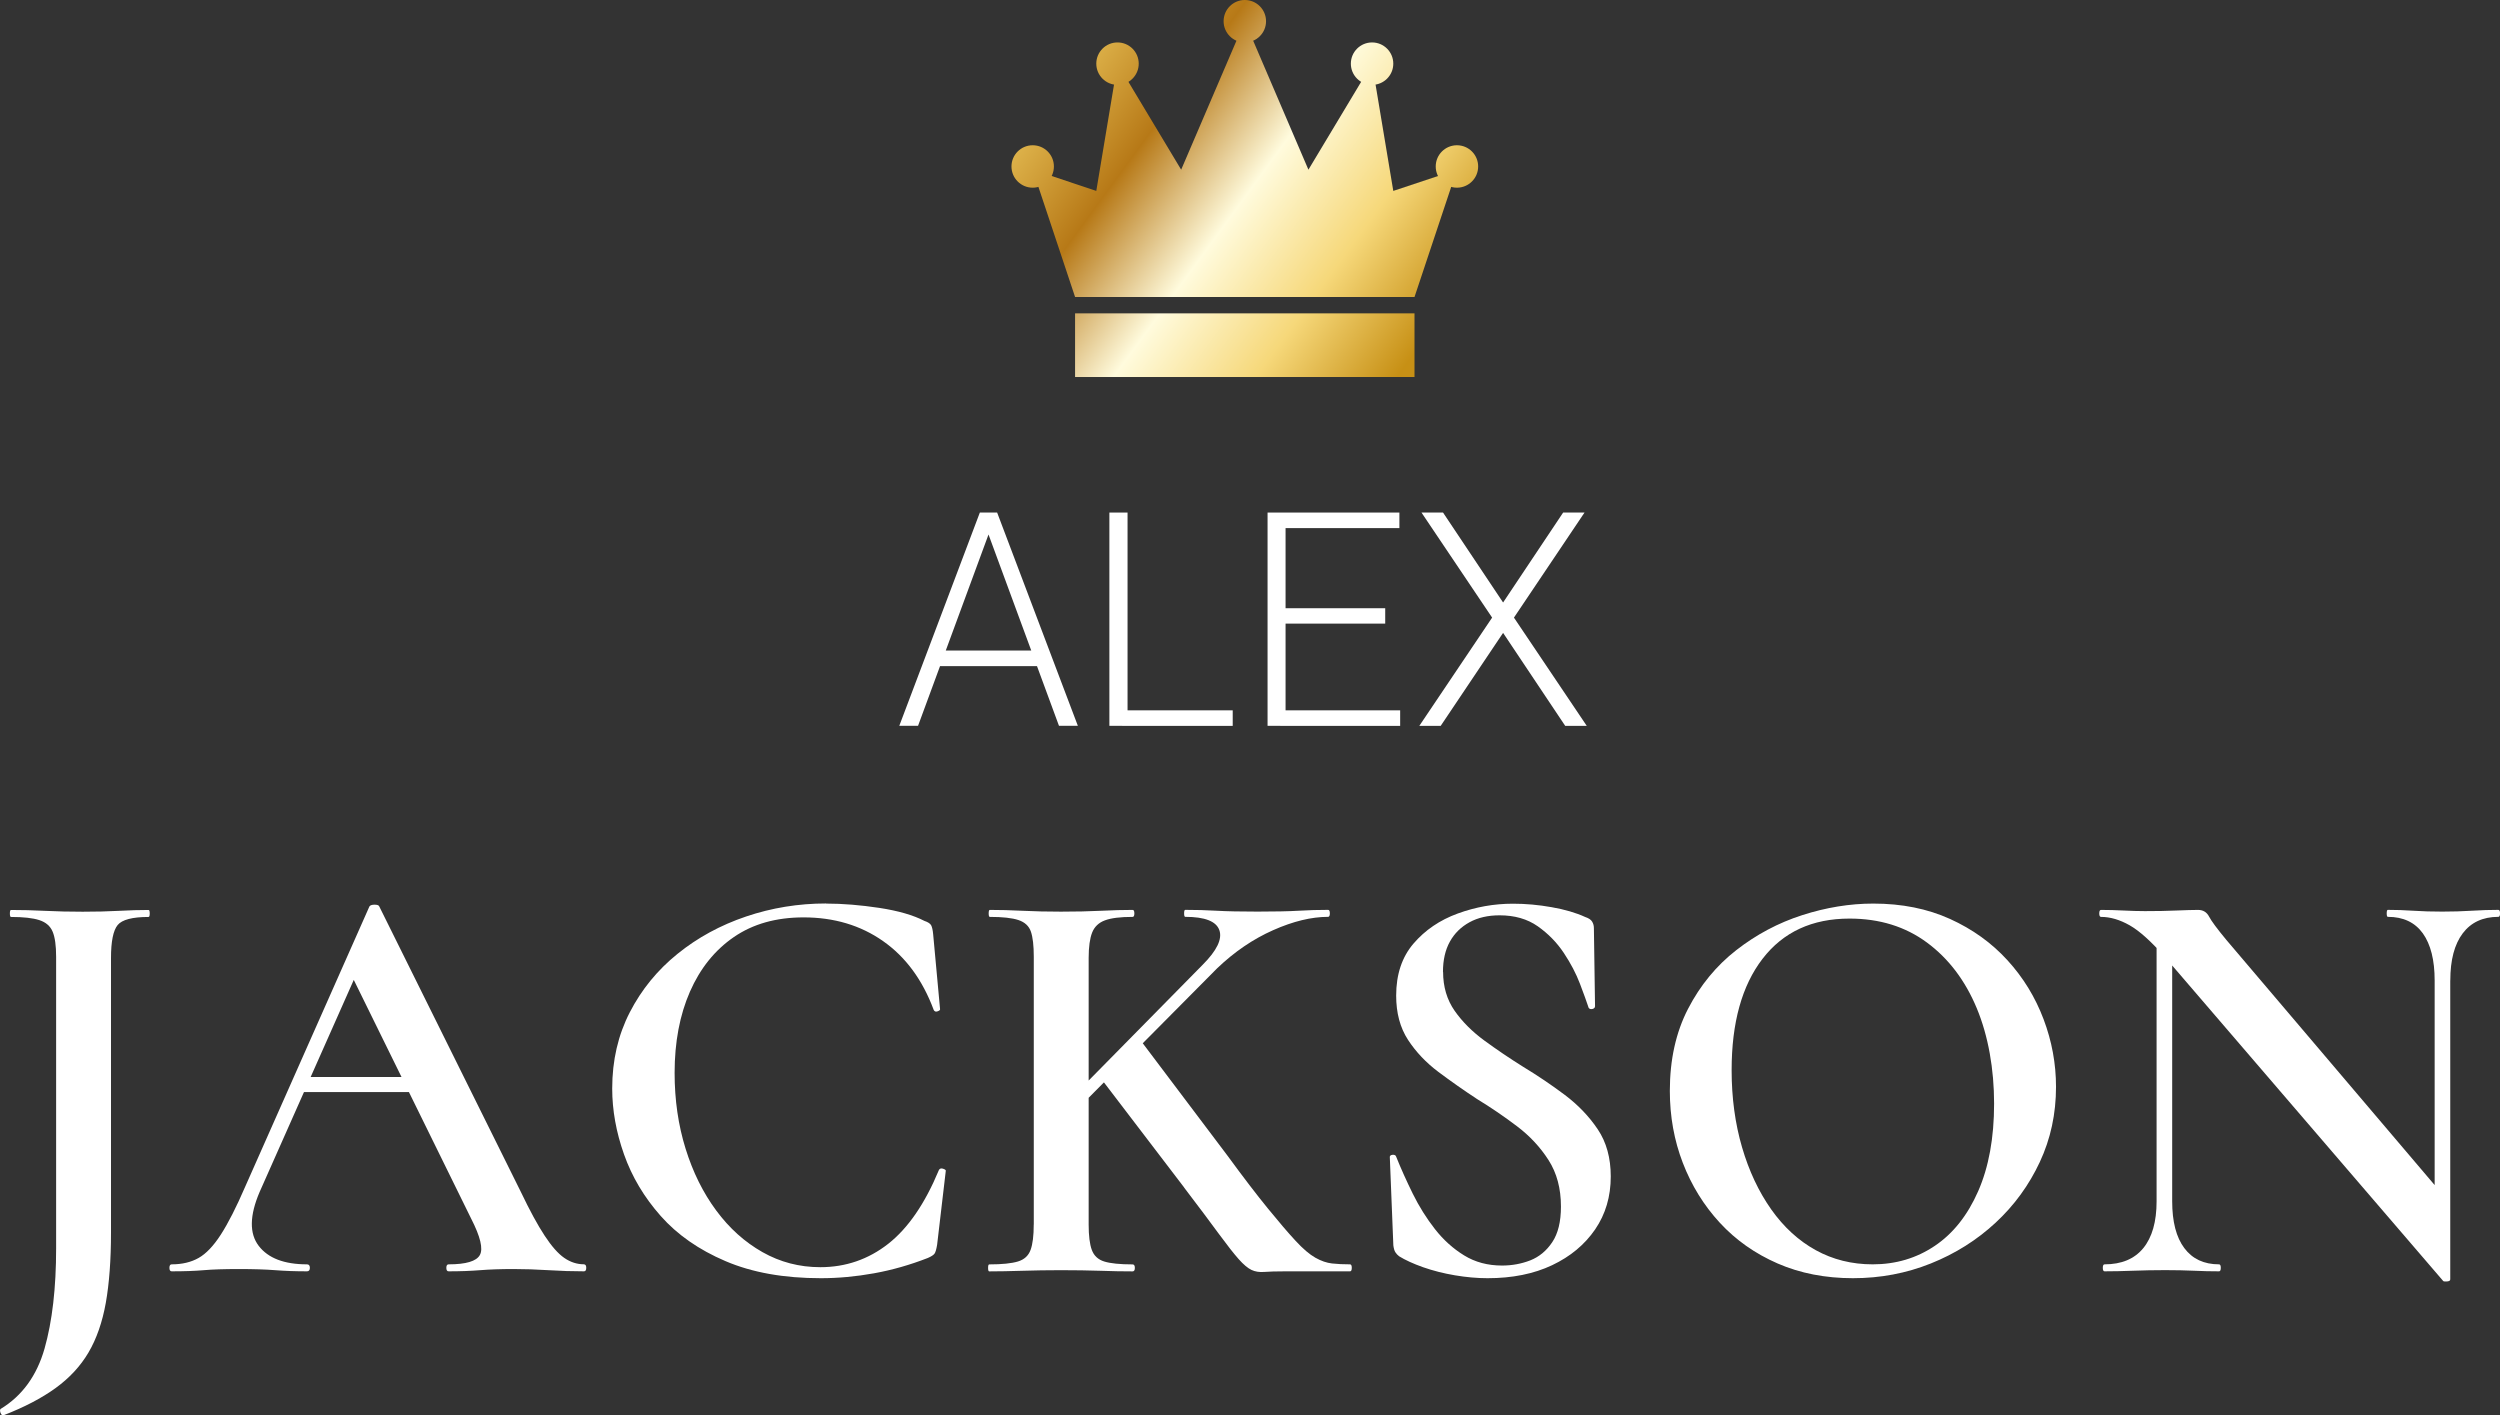
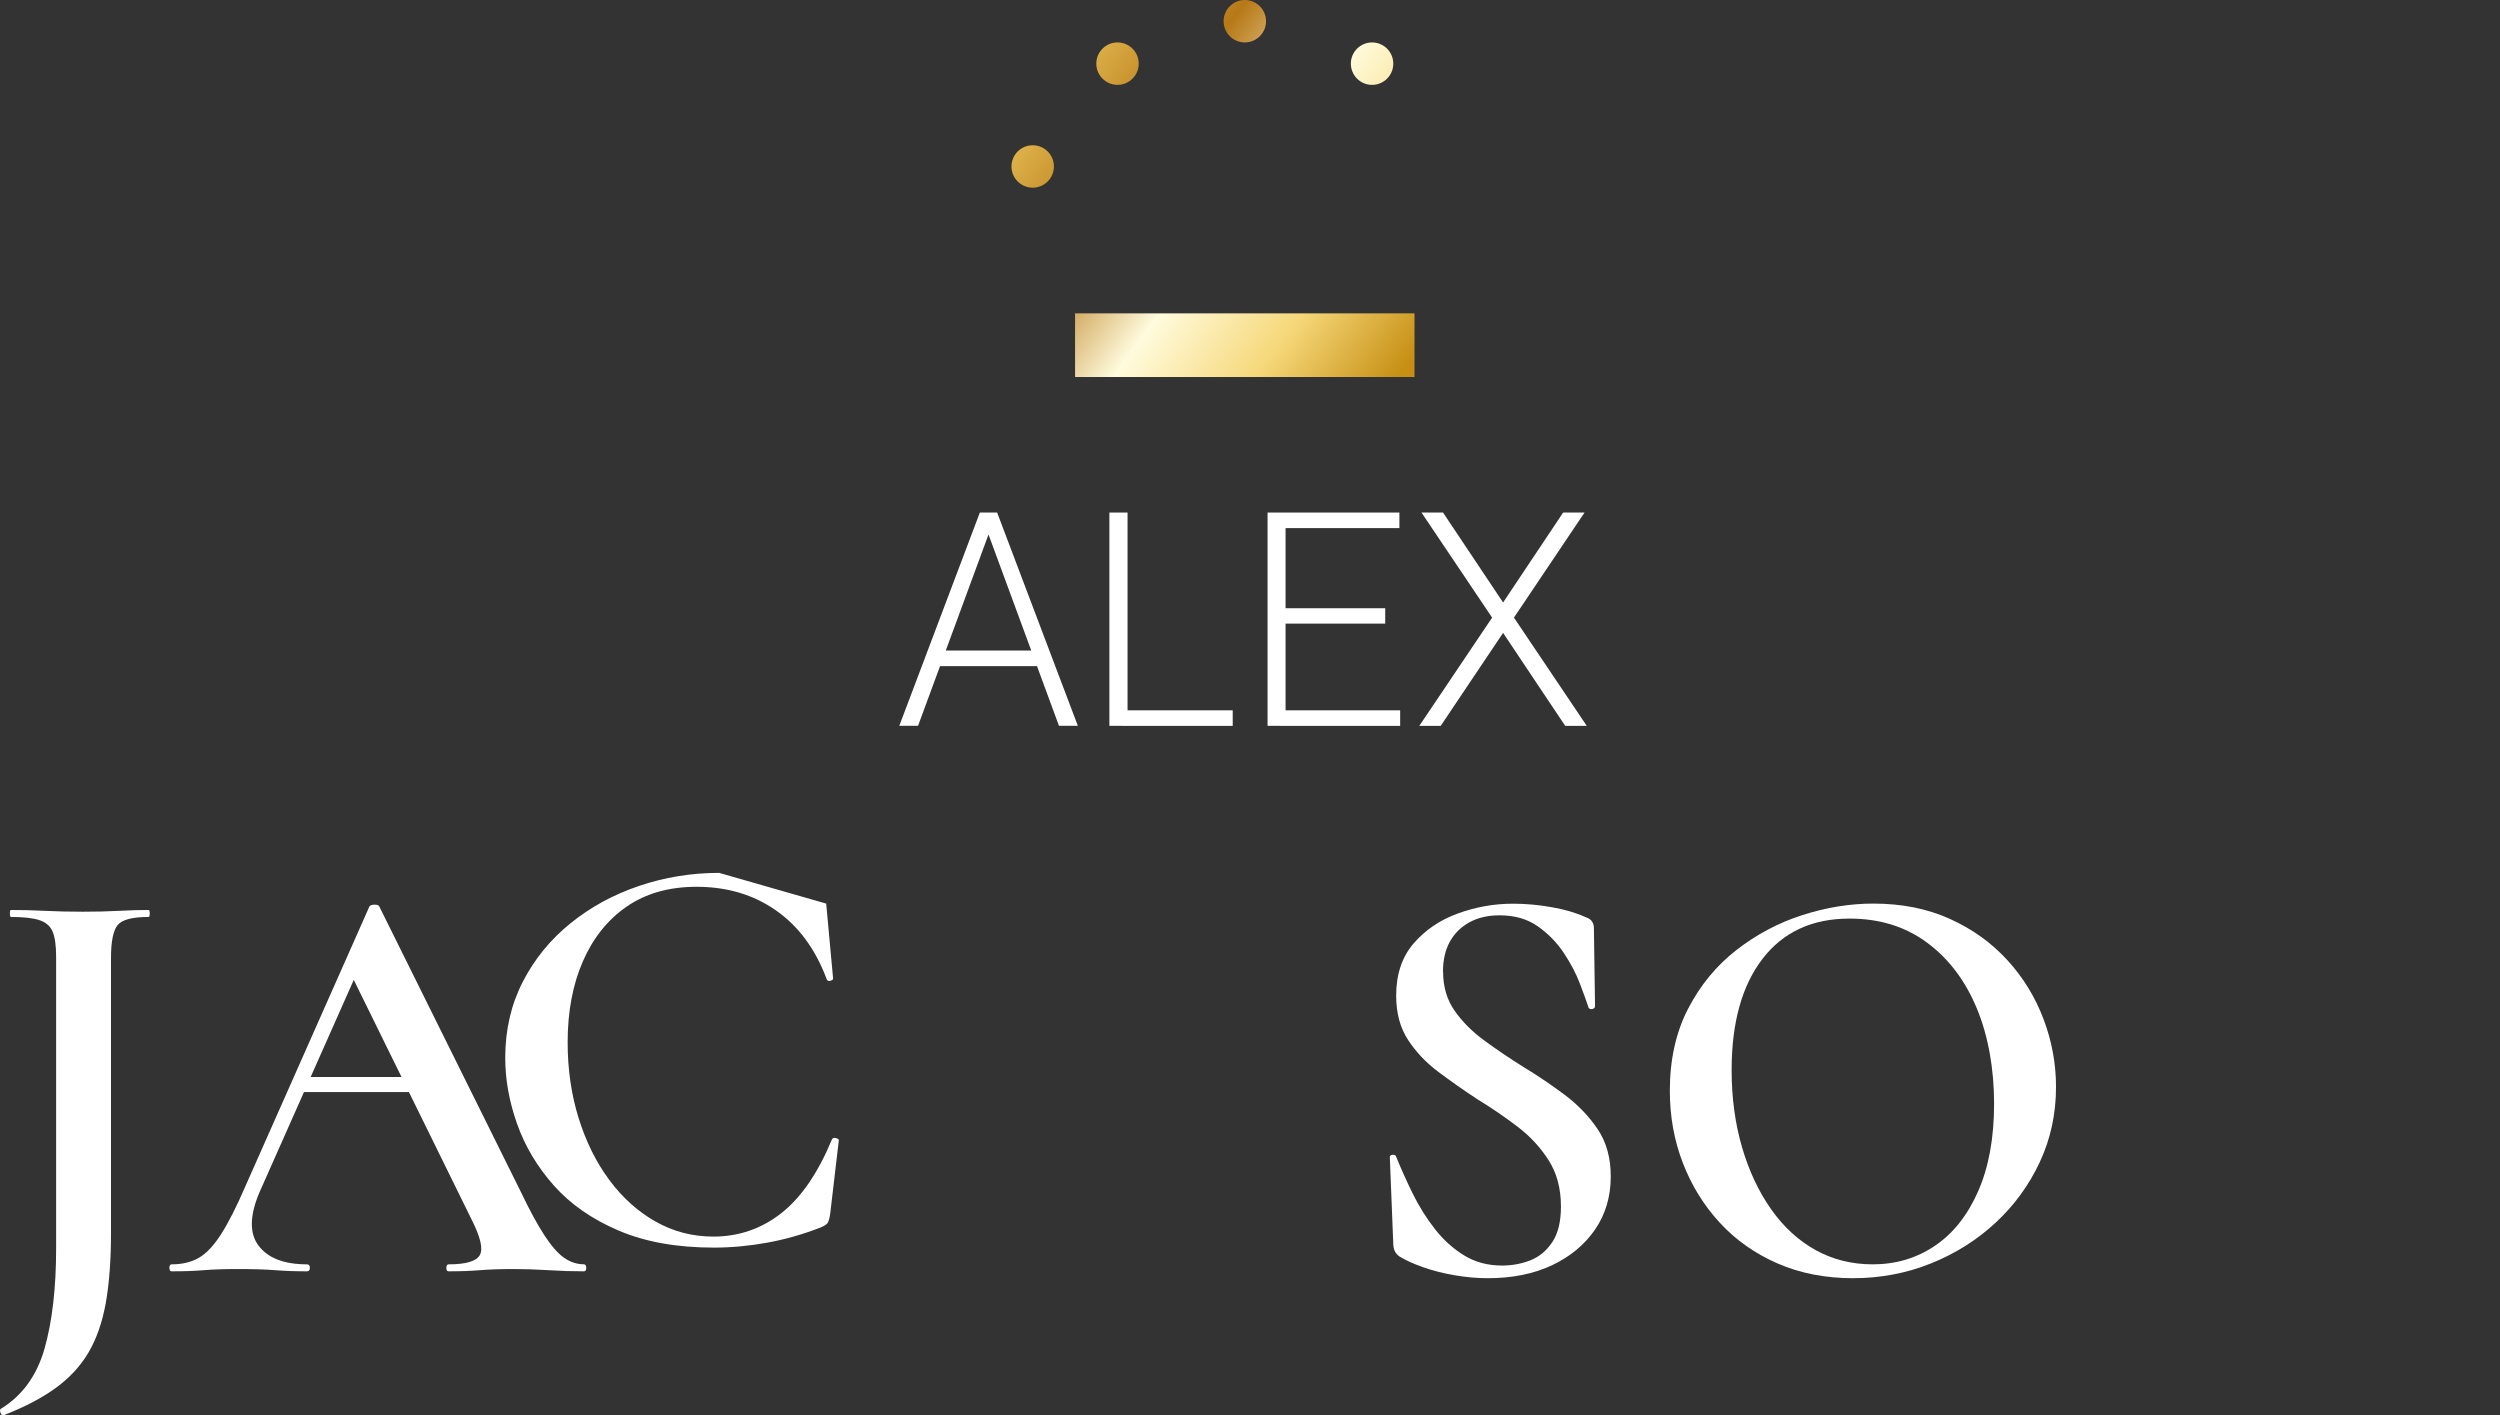
<svg xmlns="http://www.w3.org/2000/svg" xmlns:xlink="http://www.w3.org/1999/xlink" id="Calque_2" data-name="Calque 2" viewBox="0 0 458.34 259.48">
  <rect x="0" y="0" width="458.34" height="259.48" fill="#333333" stroke="none" />
  <defs>
    <style> .cls-1 { fill: url(#Dégradé_sans_nom_5); } .cls-2 { fill: url(#Dégradé_sans_nom_5-4); } .cls-3 { fill: url(#Dégradé_sans_nom_5-3); } .cls-4 { fill: url(#Dégradé_sans_nom_5-2); } .cls-5 { fill: url(#Dégradé_sans_nom_5-6); } .cls-6 { fill: url(#Dégradé_sans_nom_5-5); } .cls-7 { fill: url(#Dégradé_sans_nom_5-7); } .cls-8 { fill: #fff; } </style>
    <linearGradient id="Dégradé_sans_nom_5" data-name="Dégradé sans nom 5" x1="181.37" y1="29.06" x2="249.21" y2="78.61" gradientUnits="userSpaceOnUse">
      <stop offset="0" stop-color="#e4bc53" />
      <stop offset=".25" stop-color="#b77917" />
      <stop offset=".5" stop-color="#fffbdd" />
      <stop offset=".75" stop-color="#f6d87a" />
      <stop offset="1" stop-color="#c79015" />
    </linearGradient>
    <linearGradient id="Dégradé_sans_nom_5-2" data-name="Dégradé sans nom 5" x1="194.41" y1="11.21" x2="262.25" y2="60.75" xlink:href="#Dégradé_sans_nom_5" />
    <linearGradient id="Dégradé_sans_nom_5-3" data-name="Dégradé sans nom 5" x1="197.83" y1="6.52" x2="265.67" y2="56.07" xlink:href="#Dégradé_sans_nom_5" />
    <linearGradient id="Dégradé_sans_nom_5-4" data-name="Dégradé sans nom 5" x1="214.07" y1="-15.71" x2="281.91" y2="33.84" xlink:href="#Dégradé_sans_nom_5" />
    <linearGradient id="Dégradé_sans_nom_5-5" data-name="Dégradé sans nom 5" x1="209.66" y1="-9.67" x2="277.49" y2="39.88" xlink:href="#Dégradé_sans_nom_5" />
    <linearGradient id="Dégradé_sans_nom_5-6" data-name="Dégradé sans nom 5" x1="183.44" y1="26.22" x2="251.28" y2="75.77" xlink:href="#Dégradé_sans_nom_5" />
    <linearGradient id="Dégradé_sans_nom_5-7" data-name="Dégradé sans nom 5" x1="210.5" y1="-10.83" x2="278.34" y2="38.72" xlink:href="#Dégradé_sans_nom_5" />
  </defs>
  <g id="LOGO">
    <g>
      <g>
        <path class="cls-8" d="M181.85,96.31l-13.54,36.76h-3.44l14.77-39.1h2.42l-.21,2.34ZM191.76,119.27v2.85h-20.79v-2.85h20.79ZM194.15,133.07l-13.54-36.76-.19-2.34h2.39l14.8,39.1h-3.46Z" />
        <path class="cls-8" d="M206.72,93.97v39.1h-3.33v-39.1h3.33ZM226,130.23v2.85h-20.28v-2.85h20.28Z" />
        <path class="cls-8" d="M235.69,93.97v39.1h-3.3v-39.1h3.3ZM256.56,93.97v2.85h-21.86v-2.85h21.86ZM253.96,111.51v2.82h-19.26v-2.82h19.26ZM256.7,130.23v2.85h-22v-2.85h22Z" />
        <path class="cls-8" d="M264.56,93.97l11.01,16.49,11.01-16.49h3.92l-12.94,19.26,13.35,19.85h-3.95l-11.39-17.05-11.44,17.05h-3.92l13.35-19.85-12.95-19.26h3.95Z" />
        <path class="cls-8" d="M20.35,225.97c0,5.02-.32,9.31-.95,12.88-.64,3.57-1.7,6.61-3.18,9.12-1.48,2.51-3.5,4.68-6.04,6.52-2.54,1.84-5.72,3.5-9.54,4.98-.21.07-.39-.07-.53-.42-.14-.35-.14-.6,0-.74,3.96-2.4,6.64-6.1,8.06-11.08,1.41-4.98,2.12-11.11,2.12-18.39v-53.42c0-2.05-.21-3.59-.64-4.61-.42-1.02-1.24-1.73-2.44-2.12-1.2-.39-2.93-.58-5.19-.58-.14,0-.21-.21-.21-.64s.07-.64.21-.64c1.98,0,4.06.05,6.25.16,2.19.11,4.49.16,6.89.16s4.61-.05,6.62-.16c2.01-.11,3.83-.16,5.46-.16.14,0,.21.21.21.64s-.07.64-.21.64c-2.97,0-4.86.5-5.67,1.48-.81.99-1.22,3-1.22,6.04v50.35Z" />
        <path class="cls-8" d="M107.06,231.8c.28,0,.42.21.42.64s-.14.64-.42.64c-2.12,0-4.29-.07-6.52-.21-2.23-.14-4.36-.21-6.41-.21-2.33,0-4.36.07-6.1.21-1.73.14-3.66.21-5.78.21-.28,0-.42-.21-.42-.64s.14-.64.42-.64c3.18,0,5.09-.57,5.72-1.7.64-1.13.11-3.36-1.59-6.68l-22.15-45.05,4.35-7.1-20.99,47.28c-1.84,4.31-1.89,7.6-.16,9.86,1.73,2.26,4.68,3.39,8.85,3.39.35,0,.53.21.53.64s-.18.64-.53.64c-2.12,0-4.06-.07-5.83-.21-1.77-.14-3.99-.21-6.68-.21s-4.82.07-6.41.21c-1.59.14-3.55.21-5.88.21-.28,0-.42-.21-.42-.64s.14-.64.42-.64c1.91,0,3.55-.39,4.93-1.17,1.38-.78,2.74-2.21,4.08-4.29,1.34-2.08,2.83-5,4.45-8.75l22.79-51.41c.14-.21.46-.32.95-.32s.78.11.85.32l25.97,52.36c1.62,3.39,3.07,6.06,4.35,8,1.27,1.94,2.47,3.3,3.6,4.08,1.13.78,2.33,1.17,3.6,1.17ZM54.59,200.21l1.59-2.76h21.84l.74,2.76h-24.17Z" />
-         <path class="cls-8" d="M151.47,165.66c3.04,0,6.29.27,9.75.79,3.46.53,6.22,1.33,8.27,2.39.64.21,1.04.48,1.22.79.17.32.3.87.37,1.64l1.27,13.78c0,.14-.16.26-.48.37-.32.11-.55.02-.69-.27-2.05-5.51-5.14-9.71-9.28-12.61-4.13-2.9-8.99-4.35-14.58-4.35-5.02,0-9.27,1.2-12.77,3.6-3.5,2.4-6.18,5.74-8.06,10.02-1.87,4.28-2.81,9.24-2.81,14.89,0,4.95.67,9.58,2.01,13.89,1.34,4.31,3.21,8.09,5.62,11.34,2.4,3.25,5.23,5.79,8.48,7.63,3.25,1.84,6.78,2.76,10.6,2.76,4.66,0,8.81-1.43,12.46-4.29,3.64-2.86,6.73-7.37,9.28-13.51.14-.28.39-.37.74-.26.35.11.53.23.53.37l-1.59,13.57c-.14.85-.3,1.4-.48,1.64-.18.25-.58.51-1.22.79-3.25,1.27-6.54,2.21-9.86,2.81-3.32.6-6.57.9-9.75.9-6.78,0-12.61-1.04-17.49-3.13-4.88-2.08-8.83-4.84-11.87-8.27-3.04-3.43-5.28-7.19-6.73-11.29-1.45-4.1-2.17-8.12-2.17-12.08,0-5.16,1.08-9.82,3.23-13.99,2.15-4.17,5.07-7.74,8.75-10.71,3.67-2.97,7.86-5.25,12.56-6.84,4.7-1.59,9.59-2.39,14.68-2.39Z" />
-         <path class="cls-8" d="M189.53,224.49v-49.08c0-2.05-.18-3.59-.53-4.61-.35-1.02-1.11-1.73-2.28-2.12-1.17-.39-2.92-.58-5.25-.58-.14,0-.21-.21-.21-.64s.07-.64.21-.64c1.84,0,3.85.05,6.04.16,2.19.11,4.52.16,7,.16,2.68,0,5.12-.05,7.31-.16,2.19-.11,4.13-.16,5.83-.16.21,0,.32.21.32.64s-.11.64-.32.64c-2.26,0-3.96.21-5.09.64-1.13.42-1.91,1.17-2.33,2.23-.42,1.06-.64,2.62-.64,4.66v48.87c0,2.05.19,3.6.58,4.66.39,1.06,1.15,1.77,2.28,2.12,1.13.35,2.86.53,5.19.53.28,0,.42.21.42.64s-.14.64-.42.64c-1.77,0-3.73-.03-5.88-.11-2.16-.07-4.58-.11-7.26-.11-2.47,0-4.84.04-7.1.11-2.26.07-4.28.11-6.04.11-.14,0-.21-.21-.21-.64s.07-.64.21-.64c2.33,0,4.08-.18,5.25-.53,1.17-.35,1.94-1.06,2.33-2.12.39-1.06.58-2.61.58-4.66ZM193.13,204.66l27.35-27.77c2.61-2.61,3.64-4.73,3.07-6.36-.57-1.62-2.65-2.44-6.25-2.44-.14,0-.21-.21-.21-.64s.07-.64.21-.64c1.91,0,3.82.05,5.72.16,1.91.11,4.42.16,7.53.16s5.69-.05,7.53-.16c1.84-.11,3.64-.16,5.41-.16.21,0,.32.21.32.64s-.11.64-.32.64c-3.04,0-6.4.81-10.07,2.44-3.68,1.63-7.1,3.96-10.28,7l-27.14,27.35-2.86-.21ZM217.09,217.7l-15.37-20.14,7.42-6.78,15.9,21.09c2.9,3.96,5.37,7.19,7.42,9.7,2.05,2.51,3.74,4.49,5.09,5.94,1.34,1.45,2.54,2.47,3.6,3.07,1.06.6,2.08.95,3.07,1.06.99.11,2.08.16,3.29.16.21,0,.32.21.32.64s-.11.64-.32.64h-11.87c-1.7,0-2.99.04-3.87.11-.88.07-1.66-.05-2.33-.37-.67-.32-1.45-.97-2.33-1.96-.88-.99-2.1-2.54-3.66-4.66-1.55-2.12-3.67-4.95-6.36-8.48Z" />
+         <path class="cls-8" d="M151.47,165.66l1.27,13.78c0,.14-.16.26-.48.37-.32.11-.55.02-.69-.27-2.05-5.51-5.14-9.71-9.28-12.61-4.13-2.9-8.99-4.35-14.58-4.35-5.02,0-9.27,1.2-12.77,3.6-3.5,2.4-6.18,5.74-8.06,10.02-1.87,4.28-2.81,9.24-2.81,14.89,0,4.95.67,9.58,2.01,13.89,1.34,4.31,3.21,8.09,5.62,11.34,2.4,3.25,5.23,5.79,8.48,7.63,3.25,1.84,6.78,2.76,10.6,2.76,4.66,0,8.81-1.43,12.46-4.29,3.64-2.86,6.73-7.37,9.28-13.51.14-.28.39-.37.74-.26.35.11.53.23.53.37l-1.59,13.57c-.14.85-.3,1.4-.48,1.64-.18.25-.58.51-1.22.79-3.25,1.27-6.54,2.21-9.86,2.81-3.32.6-6.57.9-9.75.9-6.78,0-12.61-1.04-17.49-3.13-4.88-2.08-8.83-4.84-11.87-8.27-3.04-3.43-5.28-7.19-6.73-11.29-1.45-4.1-2.17-8.12-2.17-12.08,0-5.16,1.08-9.82,3.23-13.99,2.15-4.17,5.07-7.74,8.75-10.71,3.67-2.97,7.86-5.25,12.56-6.84,4.7-1.59,9.59-2.39,14.68-2.39Z" />
        <path class="cls-8" d="M264.57,178.16c0,2.76.71,5.14,2.12,7.16,1.41,2.01,3.23,3.83,5.46,5.46,2.23,1.63,4.57,3.22,7.05,4.77,2.69,1.63,5.25,3.36,7.69,5.19,2.44,1.84,4.45,3.94,6.04,6.31,1.59,2.37,2.38,5.25,2.38,8.64,0,3.67-.95,6.91-2.86,9.7-1.91,2.79-4.54,4.98-7.9,6.57-3.36,1.59-7.3,2.38-11.82,2.38-1.91,0-3.91-.18-5.99-.53-2.08-.35-4.03-.85-5.83-1.48-1.8-.64-3.27-1.31-4.4-2.01-.28-.21-.51-.46-.69-.74-.18-.28-.3-.71-.37-1.27l-.64-16.01c-.07-.35.09-.55.48-.58.39-.04.62.09.69.37.85,2.12,1.86,4.36,3.02,6.73,1.17,2.37,2.53,4.54,4.08,6.52,1.55,1.98,3.34,3.59,5.35,4.82,2.01,1.24,4.33,1.86,6.94,1.86,1.84,0,3.57-.32,5.19-.95,1.62-.64,2.97-1.75,4.03-3.34s1.59-3.76,1.59-6.52c0-3.32-.76-6.16-2.28-8.53-1.52-2.37-3.44-4.43-5.78-6.2-2.33-1.77-4.77-3.43-7.31-4.98-2.47-1.62-4.84-3.29-7.1-4.98-2.26-1.7-4.12-3.66-5.57-5.88-1.45-2.23-2.17-4.93-2.17-8.11,0-3.89,1.06-7.07,3.18-9.54,2.12-2.47,4.82-4.31,8.11-5.51,3.29-1.2,6.66-1.8,10.12-1.8,2.33,0,4.7.21,7.1.64,2.4.42,4.45,1.02,6.15,1.8.64.21,1.06.5,1.27.85.21.35.32.74.32,1.17l.21,14.31c0,.28-.16.46-.48.53-.32.07-.55,0-.69-.21-.35-1.06-.88-2.53-1.59-4.4-.71-1.87-1.7-3.76-2.97-5.67-1.27-1.91-2.86-3.53-4.77-4.88-1.91-1.34-4.24-2.01-7-2.01-2.12,0-3.96.42-5.51,1.27-1.55.85-2.76,2.03-3.6,3.55-.85,1.52-1.27,3.38-1.27,5.56Z" />
        <path class="cls-8" d="M339.73,234.34c-5.09,0-9.7-.9-13.83-2.7s-7.67-4.29-10.6-7.47c-2.93-3.18-5.19-6.84-6.78-10.97s-2.38-8.53-2.38-13.2c0-5.72,1.11-10.74,3.34-15.05,2.23-4.31,5.18-7.9,8.85-10.76,3.67-2.86,7.7-5,12.08-6.41,4.38-1.41,8.73-2.12,13.04-2.12,5.23,0,9.91.94,14.04,2.81,4.13,1.87,7.65,4.4,10.55,7.58,2.9,3.18,5.1,6.78,6.62,10.81,1.52,4.03,2.28,8.16,2.28,12.4,0,4.95-.99,9.54-2.97,13.78-1.98,4.24-4.68,7.95-8.11,11.13-3.43,3.18-7.38,5.67-11.87,7.47-4.49,1.8-9.24,2.7-14.26,2.7ZM343.33,231.8c4.24,0,8.04-1.13,11.39-3.39,3.36-2.26,6.01-5.6,7.95-10.02,1.94-4.42,2.92-9.77,2.92-16.06s-1.06-12.4-3.18-17.49c-2.12-5.09-5.16-9.1-9.12-12.03-3.96-2.93-8.69-4.4-14.2-4.4-6.86,0-12.17,2.46-15.95,7.37-3.78,4.91-5.67,11.71-5.67,20.41,0,5.09.64,9.8,1.91,14.15,1.27,4.35,3.06,8.14,5.35,11.39,2.3,3.25,5.02,5.74,8.16,7.47,3.14,1.73,6.62,2.6,10.44,2.6Z" />
-         <path class="cls-8" d="M449.22,234.56c0,.21-.18.33-.53.37-.35.03-.6.02-.74-.05l-50.99-59.36c-2.54-2.9-4.72-4.86-6.52-5.88-1.8-1.02-3.55-1.54-5.25-1.54-.21,0-.32-.21-.32-.64s.11-.64.32-.64c1.34,0,2.72.04,4.13.11,1.41.07,2.72.11,3.92.11,2.12,0,4.04-.03,5.78-.11,1.73-.07,3.06-.11,3.97-.11s1.59.41,2.01,1.22c.42.81,1.48,2.24,3.18,4.29l40.17,47.28.85,14.95ZM395.38,220.25v-50.99l2.86.21v50.77c0,3.75.74,6.61,2.23,8.59,1.48,1.98,3.6,2.97,6.36,2.97.21,0,.32.21.32.64s-.11.64-.32.64c-1.48,0-3.02-.03-4.61-.11-1.59-.07-3.34-.11-5.25-.11-2.05,0-4.01.04-5.88.11-1.87.07-3.62.11-5.25.11-.21,0-.32-.21-.32-.64s.11-.64.32-.64c3.11,0,5.48-.99,7.1-2.97,1.62-1.98,2.44-4.84,2.44-8.59ZM449.22,179.75v54.8l-2.86-3.18v-51.62c0-3.75-.73-6.62-2.17-8.64-1.45-2.01-3.59-3.02-6.41-3.02-.14,0-.21-.21-.21-.64s.07-.64.21-.64c1.48,0,3.04.05,4.66.16,1.62.11,3.39.16,5.3.16s3.64-.05,5.41-.16c1.77-.11,3.39-.16,4.88-.16.21,0,.32.21.32.64s-.11.64-.32.64c-2.83,0-5,1.01-6.52,3.02-1.52,2.01-2.28,4.89-2.28,8.64Z" />
      </g>
      <g>
        <g>
          <rect class="cls-1" x="197.1" y="57.45" width="62.23" height="11.67" />
-           <polygon class="cls-4" points="251.55 11.67 239.88 31.11 228.22 3.89 216.55 31.11 204.88 11.67 200.99 35 189.33 31.11 197.1 54.45 259.33 54.45 267.11 31.11 255.44 35 251.55 11.67" />
          <circle class="cls-3" cx="204.88" cy="11.67" r="3.89" />
          <circle class="cls-2" cx="251.55" cy="11.67" r="3.89" />
          <circle class="cls-6" cx="228.22" cy="3.89" r="3.89" />
        </g>
        <circle class="cls-5" cx="189.33" cy="30.52" r="3.89" />
-         <circle class="cls-7" cx="267.11" cy="30.52" r="3.89" />
      </g>
    </g>
  </g>
</svg>